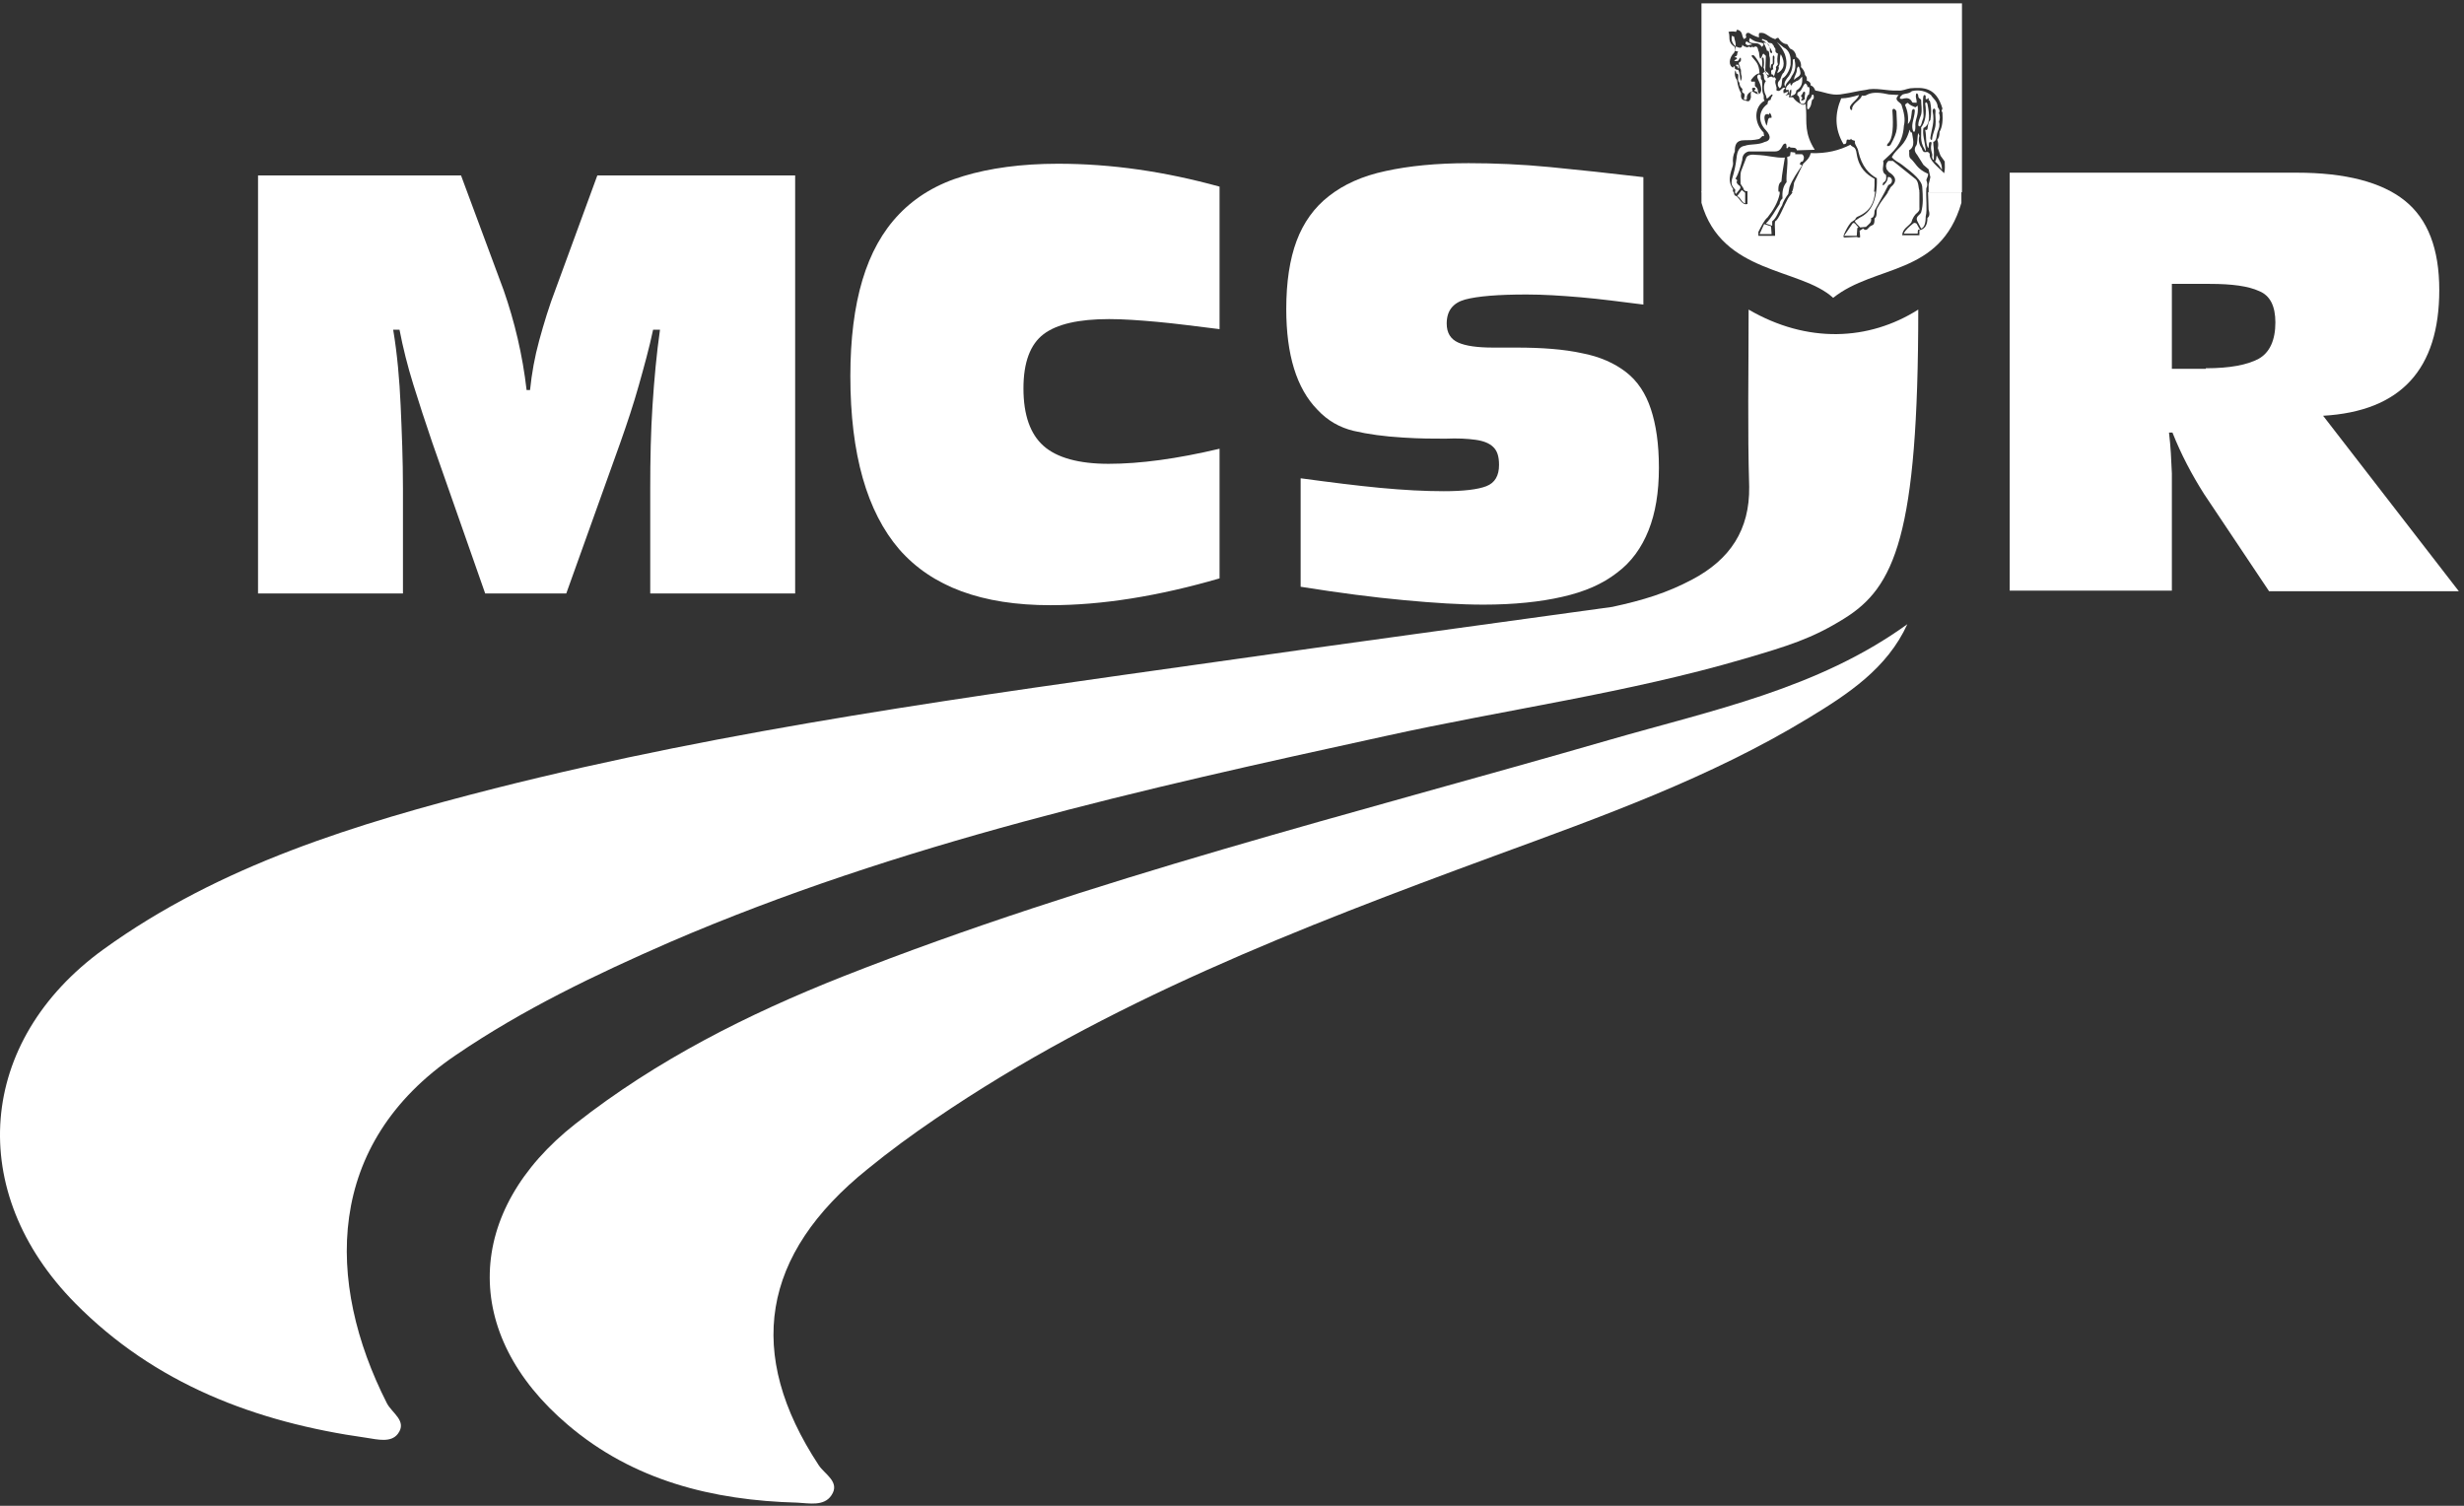
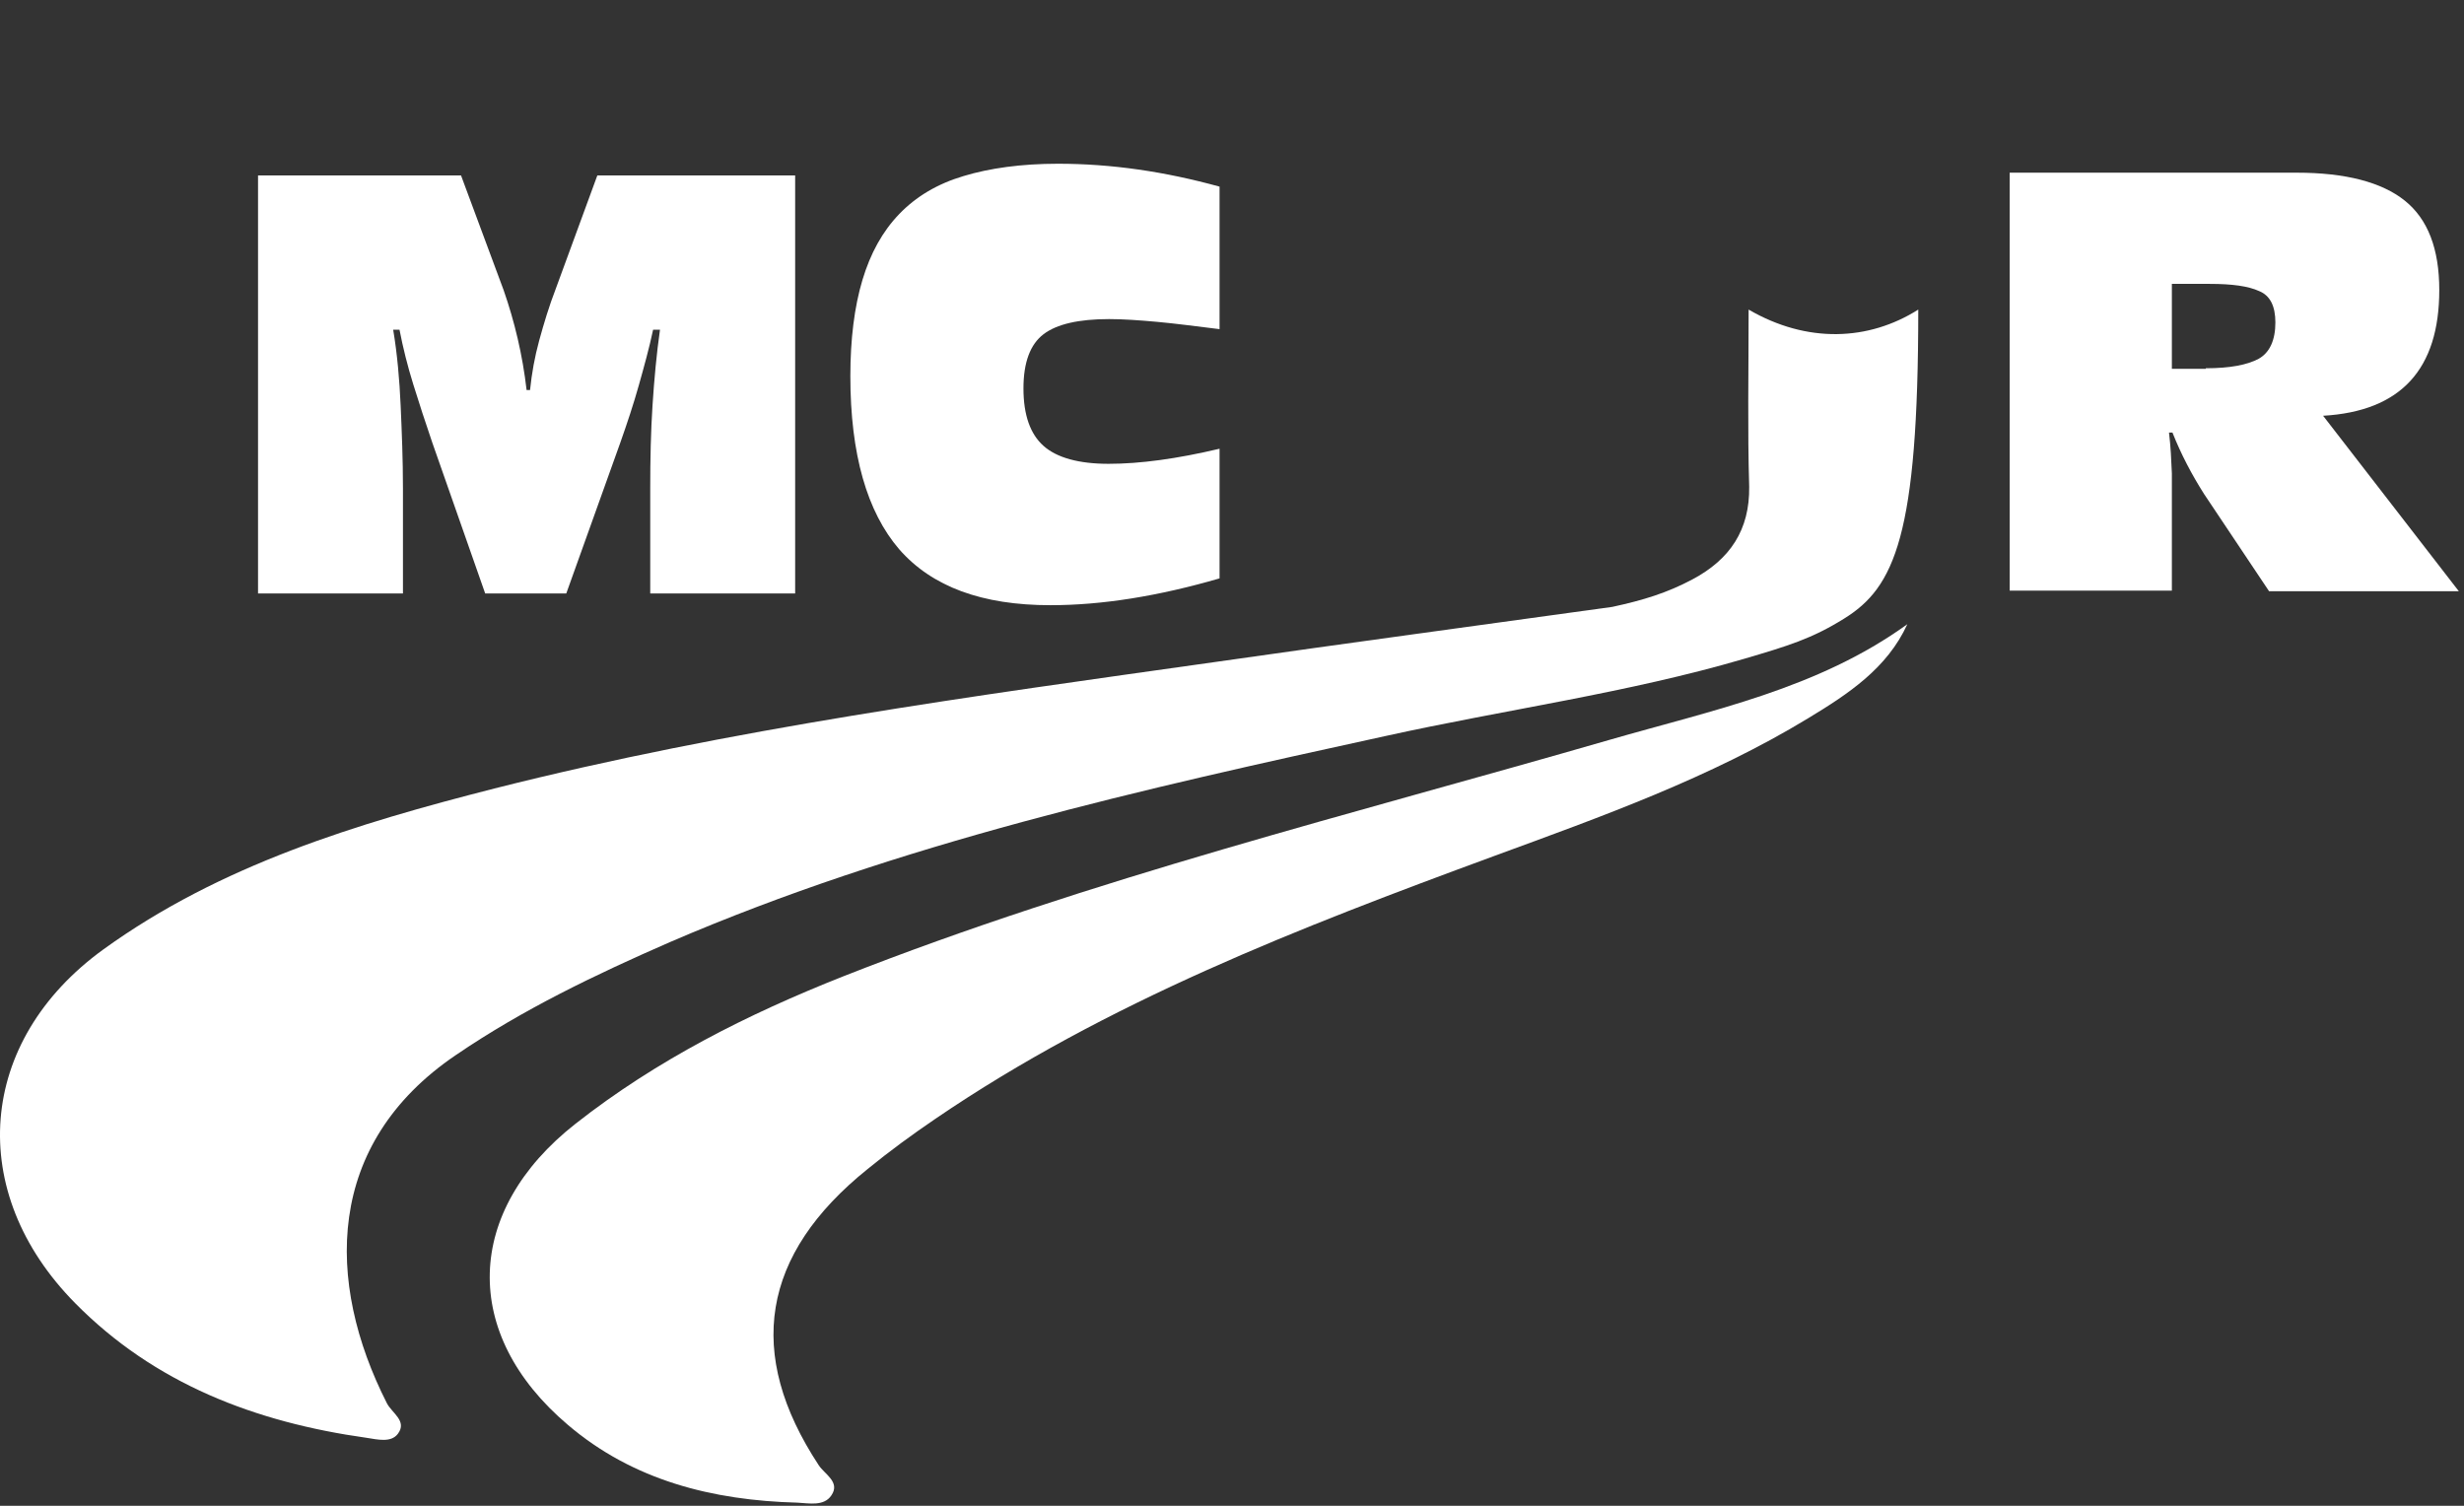
<svg xmlns="http://www.w3.org/2000/svg" width="198" height="121" viewBox="0 0 198 121" fill="none">
  <rect x="0" y="0" width="198" height="121" fill="#333333" stroke="none" />
  <path d="M140.514 24.877C145.228 27.617 150.172 27.392 154.146 24.877C154.146 43.019 152.252 47.195 148.185 49.71C145.597 51.326 143.656 51.91 140.144 52.943C130.81 55.682 120.921 57.029 111.355 59.14C91.808 63.406 72.26 67.762 53.822 75.71C47.861 78.314 42.038 81.098 36.632 84.781C26.096 91.92 26.142 103.012 31.087 112.756C31.502 113.565 32.75 114.193 31.965 115.226C31.41 115.945 30.347 115.675 29.469 115.54C20.504 114.283 12.417 111.185 6.04 104.718C-2.786 95.782 -1.862 83.658 8.305 76.293C17.685 69.513 28.637 66.19 39.728 63.361C58.721 58.556 78.129 55.952 97.538 53.212C108.213 51.686 118.887 50.249 129.562 48.767C132.057 48.228 133.952 47.644 135.985 46.566C139.035 44.95 140.606 42.57 140.56 39.112C140.422 34.532 140.514 30.041 140.514 24.877Z" fill="white" />
  <path d="M153.268 50.159C151.651 53.706 148.508 55.772 145.32 57.703C137.418 62.508 128.73 65.606 120.042 68.794C104.423 74.542 88.942 80.514 75.171 89.9C73.323 91.157 71.475 92.504 69.719 93.941C61.17 100.811 59.876 108.76 65.791 117.741C66.253 118.459 67.547 119.088 66.807 120.165C66.207 121.063 65.005 120.794 64.081 120.749C57.242 120.57 50.865 118.953 45.643 114.507C37.001 107.188 37.325 97.309 46.243 90.304C52.759 85.184 60.061 81.502 67.778 78.449C87.741 70.59 108.674 65.426 129.331 59.454C137.556 57.074 146.059 55.368 153.268 50.159Z" fill="white" />
-   <path fill-rule="evenodd" clip-rule="evenodd" d="M136.725 16.3C138.342 22.048 144.673 21.509 147.307 23.934C150.68 21.24 155.902 22.183 157.612 16.3V15.447H154.932L154.978 16.839C155.07 17.154 155.07 17.378 154.885 17.513C154.885 18.052 154.701 18.411 154.239 18.501V18.905H152.852C152.898 18.366 153.314 18.231 153.592 17.872C153.684 17.513 153.869 17.243 154.1 17.064C154.285 16.884 154.239 16.794 154.239 16.66V15.402H151.743C151.558 15.717 151.281 16.031 151.05 16.39L150.819 16.794C150.773 17.064 150.865 17.378 150.634 17.558C150.634 18.142 150.495 18.052 150.357 18.142C150.126 18.231 150.033 18.68 149.71 18.366L149.433 18.546L149.479 19.04C149.433 19.13 149.294 19.084 149.202 19.04L148.231 19.084C148.092 19.084 148.139 18.95 148.185 18.815C148.324 18.501 148.508 18.142 148.739 17.872L149.063 17.648C149.109 17.558 149.155 17.468 149.248 17.423C150.311 16.974 150.588 16.3 150.68 15.402H144.072C143.934 15.672 143.795 15.717 143.656 15.986C143.333 16.57 142.917 17.692 142.64 17.782C142.593 18.052 142.64 18.321 142.64 18.636V18.95H141.299V18.636C141.531 18.186 141.762 17.692 142.039 17.468C142.501 16.884 142.871 16.256 143.009 15.582C143.009 15.537 143.009 15.492 143.009 15.402H140.421V16.39C140.006 16.525 139.821 15.986 139.543 15.762C139.312 15.717 139.359 15.537 139.312 15.402H136.725V16.3Z" fill="white" />
-   <path fill-rule="evenodd" clip-rule="evenodd" d="M141.253 7.544C141.253 7.409 141.161 7.365 141.022 7.32H140.976V7.23C141.022 7.23 141.068 7.185 141.068 7.14C141.068 7.095 141.022 7.05 140.93 7.05C140.837 7.05 140.791 7.095 140.791 7.14C140.791 7.185 140.791 7.23 140.837 7.23V7.32C140.56 7.409 140.329 7.589 140.375 7.948C140.329 8.083 140.098 8.038 140.144 7.903C140.237 7.634 140.19 7.499 140.052 7.454C139.913 7.32 140.052 7.23 140.006 7.14C139.867 7.005 139.774 6.871 139.774 6.646C139.543 6.422 139.774 6.107 139.636 5.928C139.405 5.972 139.636 5.703 139.312 5.613C139.174 5.434 139.312 5.434 139.312 5.299L139.405 5.389C139.359 5.568 139.543 5.613 139.682 5.613C139.821 5.883 139.821 6.197 139.867 6.511C139.959 6.377 140.006 6.197 139.913 5.972C139.867 5.793 139.959 5.613 139.821 5.479C139.867 5.254 139.543 5.074 139.867 4.94C139.913 4.85 139.913 4.715 139.867 4.625C139.682 4.715 139.821 4.985 139.359 4.895C139.405 4.76 139.682 4.76 139.543 4.625C139.359 4.625 139.359 4.536 139.543 4.491C139.636 4.401 139.543 4.266 139.682 4.176C139.59 4.086 139.451 4.131 139.405 4.086L139.497 3.727C139.821 3.907 140.006 3.862 140.006 3.592C140.19 3.817 140.283 3.727 140.421 3.817C140.468 3.727 140.56 3.727 140.699 3.817C140.791 3.727 140.837 3.727 140.884 3.817C141.068 3.682 141.207 3.727 141.253 3.907L141.299 4.086C141.392 4.221 141.346 4.491 141.438 4.715C141.623 4.625 141.577 4.356 141.715 4.311L141.9 4.491L141.854 5.658C141.9 5.793 142.177 5.838 142.131 6.062C141.669 5.793 141.854 5.658 141.715 5.434C141.762 5.164 141.762 4.94 141.715 4.67C141.669 4.58 141.577 4.625 141.577 4.715C141.623 4.94 141.623 5.209 141.577 5.434C141.299 4.94 141.207 4.76 140.976 4.491C140.837 4.356 140.652 4.446 140.837 4.625C141.068 4.94 141.346 5.074 141.392 5.883C141.161 5.928 140.976 6.062 140.745 6.377C140.652 6.511 140.745 6.601 140.837 6.556H141.022V6.915C141.161 7.005 141.299 7.185 141.253 7.365C141.438 7.589 141.299 7.634 141.253 7.544ZM140.606 3.054C140.791 3.188 140.976 3.323 141.207 3.368C141.623 3.458 141.9 3.458 141.577 3.772C141.299 3.323 140.976 3.548 140.652 3.413C140.468 3.278 140.606 3.188 140.606 3.054ZM141.715 3.413C141.808 3.637 141.946 3.862 141.993 4.086C142.131 4.042 142.177 4.176 142.177 4.491C142.316 4.805 142.131 5.344 142.27 5.523C142.316 5.389 142.27 5.119 142.455 5.119V4.58C142.455 4.401 142.593 4.446 142.593 4.625C142.547 4.805 142.64 5.164 142.501 5.209C142.455 5.344 142.455 5.434 142.501 5.568C142.177 5.658 142.408 5.838 142.316 5.972C142.408 5.928 142.501 6.017 142.547 6.152L142.732 5.523C142.64 5.344 142.824 5.299 142.871 5.164C142.778 4.895 142.824 4.58 142.871 4.311C142.547 4.176 142.732 4.042 142.64 3.862C142.501 3.772 142.593 3.682 142.455 3.592C142.408 3.368 142.085 3.548 142.039 3.323C141.993 3.233 141.854 3.233 141.762 3.188C141.577 3.054 141.484 3.233 141.715 3.278C142.131 3.548 142.27 3.862 142.408 4.176C142.408 4.266 142.316 4.356 142.224 4.131C142.224 3.862 142.27 3.458 141.715 3.413ZM139.451 3.727C139.22 3.503 139.081 3.233 139.174 2.874L139.359 2.964C139.359 3.188 139.543 3.503 139.451 3.727ZM139.636 5.479H139.728C139.774 5.209 139.636 5.164 139.497 5.209V5.254L139.543 5.344C139.636 5.299 139.682 5.344 139.636 5.479ZM145.597 7.634C145.505 8.083 145.181 7.948 145.227 8.442C145.181 8.846 145.32 8.846 145.412 8.667C145.643 8.352 145.505 7.993 145.736 7.948C145.782 7.679 145.736 7.544 145.597 7.634ZM144.811 6.152C144.673 6.287 144.58 6.466 144.349 6.511C144.211 6.646 144.026 6.601 143.98 6.871C143.841 6.826 143.887 6.736 143.841 6.646C143.749 6.826 143.471 6.915 143.518 7.23H143.749C143.702 7.365 143.749 7.454 143.749 7.589C143.795 7.454 143.795 7.23 143.933 7.185C143.98 7.454 143.887 7.589 143.887 7.769C144.026 7.589 144.303 7.724 144.349 7.275C144.811 7.005 144.858 6.601 144.811 6.152ZM144.165 6.422C144.165 6.062 144.396 5.972 144.396 5.523C144.442 5.389 144.534 5.254 144.58 5.434C144.858 6.197 144.488 6.062 144.165 6.422ZM143.471 6.96C143.24 6.736 143.564 6.332 143.749 6.107C144.026 5.703 144.072 5.254 144.072 4.805C144.118 4.715 144.257 4.715 144.211 4.85C144.349 5.434 144.211 5.793 143.98 6.107C143.795 6.556 143.518 6.601 143.471 6.96ZM142.824 5.883C143.333 5.613 143.518 5.119 143.102 4.356C142.963 4.625 143.102 5.119 142.917 5.344C143.009 5.568 142.824 5.658 142.824 5.883ZM143.009 7.095C143.24 6.96 143.148 6.556 143.24 6.287C143.564 6.152 143.933 5.434 143.887 5.029C143.933 4.401 143.702 3.997 143.333 3.817L142.778 3.368C143.055 3.682 143.287 3.997 143.425 4.356C143.61 4.895 143.61 5.389 143.333 5.838C143.194 5.928 143.148 6.152 143.055 6.377C143.009 6.466 142.917 6.511 142.871 6.646C142.824 6.915 142.917 6.96 143.009 7.095ZM145.043 8.263C144.996 8.352 144.858 8.397 144.719 8.308C144.534 8.128 144.673 7.724 144.442 7.679C144.396 7.499 144.442 7.409 144.58 7.365C144.811 7.275 144.858 6.826 145.089 6.691C145.135 6.781 145.274 6.826 145.227 7.005C145.412 6.915 145.458 7.095 145.366 7.589C145.181 7.634 145.181 8.038 145.043 8.263ZM144.719 7.679C144.858 7.589 144.858 7.409 144.95 7.365C145.181 7.365 144.95 7.679 145.043 7.948C144.95 8.038 144.811 8.128 144.719 8.038C144.95 7.814 144.719 7.814 144.719 7.679ZM143.471 7.679C143.518 7.589 143.702 7.589 143.656 7.365L143.333 7.499C143.24 7.14 143.425 7.185 143.471 7.05H143.287C143.148 7.14 142.963 7.454 142.732 7.23C142.871 7.005 142.501 6.646 142.732 6.332C142.64 6.287 142.593 6.242 142.64 6.197C142.547 6.197 142.501 6.287 142.362 6.152C142.27 6.152 142.131 6.197 142.039 6.287V6.107C141.9 5.972 141.946 5.793 141.808 5.703C141.762 5.793 141.715 5.883 141.623 5.883C141.854 5.972 141.623 6.332 141.9 6.511C141.715 6.736 141.715 7.14 141.808 7.454C141.9 7.634 141.946 7.769 141.946 7.858C141.993 8.038 142.177 7.724 142.316 7.634C142.362 7.544 142.501 7.589 142.408 7.724C142.316 7.814 142.316 7.948 142.27 8.038C142.131 8.038 142.039 8.128 142.039 8.352C141.346 8.846 141.207 9.744 141.9 10.463C142.362 10.957 142.27 11.316 141.808 11.406C141.253 11.675 140.699 11.541 140.19 11.72C139.821 11.765 139.59 12.079 139.543 12.708C139.451 13.427 139.359 13.786 139.174 14.415C139.081 14.909 139.22 14.953 139.451 15.268C139.405 15.402 139.405 15.492 139.497 15.582L139.821 15.178C139.867 15.088 139.867 15.043 139.821 14.953C139.682 14.864 139.59 14.774 139.543 14.639C139.636 14.504 139.59 14.415 139.451 14.37C139.728 13.921 139.867 13.382 140.006 12.843C140.006 12.484 140.19 12.259 140.514 12.169H142.64C143.055 12.169 143.148 11.855 143.287 11.63C143.471 11.451 143.564 11.541 143.564 11.765C143.518 11.99 143.656 11.945 143.749 11.765C143.933 11.99 144.303 11.72 144.396 12.079L145.828 12.035C144.996 10.732 145.181 9.834 145.135 8.891L145.089 8.352C144.95 8.442 144.811 8.442 144.719 8.352C144.488 8.263 144.257 8.083 144.072 7.814H143.749L143.795 7.589L143.471 7.679ZM142.177 9.116C142.177 9.206 142.131 9.251 142.039 9.161C141.669 9.161 141.762 9.61 141.946 10.104C142.085 9.879 141.993 9.385 142.316 9.475C142.455 9.475 142.224 8.936 142.177 9.116ZM140.375 3.323C140.468 3.458 140.699 3.458 140.791 3.592C140.699 3.592 140.606 3.592 140.514 3.637C140.421 3.637 140.329 3.592 140.283 3.548C140.237 3.413 140.283 3.368 140.375 3.323ZM152.067 8.891C152.067 8.712 152.251 8.667 152.39 8.936C152.436 10.328 152.575 10.418 151.928 11.63C151.789 11.81 151.512 11.765 151.697 11.541C152.113 11.181 152.159 10.149 152.067 8.891ZM152.575 7.634L151.789 7.589C151.189 7.454 150.542 7.365 150.08 7.589C149.941 7.679 149.802 7.724 149.617 7.679C149.525 8.038 148.97 8.218 148.832 8.667C148.878 8.891 148.693 8.936 148.647 8.622C148.739 8.263 149.294 7.993 149.386 7.634C148.924 7.769 148.416 7.903 147.954 7.903C147.445 9.116 147.399 10.328 148.139 11.586C148.462 11.586 148.323 11.361 148.416 11.226C148.508 11.181 148.693 11.316 148.739 11.136C148.786 11.271 148.924 11.271 149.063 11.316C148.97 11.586 149.294 11.81 149.34 12.214C149.617 13.382 150.172 13.966 150.819 14.325C150.865 16.166 150.311 17.064 149.479 17.468L149.063 17.738C149.017 17.872 149.34 18.097 149.479 18.276L149.941 18.232C150.218 17.962 150.403 17.917 150.357 17.513C150.542 17.513 150.634 17.288 150.634 16.929L151.42 15.492L151.743 14.864C152.205 14.729 152.067 14.145 151.697 14.235C151.697 14.46 151.604 14.639 151.42 14.819C151.327 14.953 151.235 14.909 151.327 14.684C151.558 14.549 151.604 14.37 151.558 14.055C151.096 13.786 151.42 13.292 151.327 12.933C152.067 12.214 152.898 11.675 152.991 10.104C153.129 9.565 152.991 9.026 152.806 8.442C152.714 8.173 152.113 8.083 152.575 7.634ZM155.301 8.936C155.301 8.712 155.486 8.622 155.532 8.891C155.486 9.295 155.579 9.655 155.532 10.059C155.486 10.463 155.301 10.732 155.255 11.181C155.255 11.316 155.116 11.226 155.116 11.092C155.209 10.373 155.486 9.834 155.301 8.936ZM155.394 12.843C155.44 11.81 155.348 11.81 155.348 11.406C155.671 11.316 155.579 10.867 155.717 10.553C155.81 10.328 155.902 10.059 155.81 9.789C155.902 9.565 155.902 9.295 155.81 9.071C155.902 8.936 155.856 8.801 155.717 8.622C155.671 8.083 155.348 7.948 155.163 7.634C154.747 7.32 154.238 7.185 153.638 7.32C153.407 7.544 153.129 7.499 152.898 7.589C152.529 7.858 152.621 8.038 153.037 7.903C153.268 7.858 153.499 7.903 153.638 8.173C153.684 8.308 153.869 8.218 154.007 8.263C154.054 8.038 153.915 7.858 153.961 7.634C153.961 7.454 154.1 7.454 154.146 7.679C154.146 7.948 154.331 7.903 154.377 8.038C154.377 8.442 154.47 8.801 154.377 9.206C154.285 9.475 154.146 9.744 154.146 10.059C154.192 10.194 154.331 10.238 154.423 9.879C154.47 9.61 154.608 9.565 154.562 9.071C154.516 8.397 154.516 7.814 154.562 7.724C154.608 7.589 154.747 7.589 154.747 7.814C154.701 7.993 154.793 7.993 154.885 7.948C154.978 7.858 155.024 7.858 154.978 7.993C154.978 8.128 155.024 8.083 155.07 8.083C155.209 8.577 155.209 9.161 155.116 9.655C154.978 9.744 154.932 9.969 154.885 10.373C154.839 10.463 154.793 10.463 154.701 10.418C154.839 11.136 154.701 11.406 154.932 11.9C155.024 11.855 154.978 11.586 155.024 11.451C155.07 11.406 155.255 11.361 155.209 11.541C155.07 12.169 155.348 12.259 155.255 12.618C155.301 12.843 155.348 12.843 155.394 12.843ZM153.638 10.643H153.545L153.453 10.418C153.083 11.765 152.482 11.81 152.02 12.618C152.251 12.933 152.575 13.023 152.852 13.247C153.73 13.921 154.47 14.504 154.47 15.088C154.516 15.762 154.562 16.435 154.377 17.064C154.285 17.288 153.915 17.378 154.054 17.738L154.377 18.366C154.654 18.276 154.747 17.872 154.747 17.378C154.885 16.839 154.747 15.896 154.793 15.133C154.885 14.953 154.885 14.774 154.839 14.594C154.701 14.415 154.978 14.235 154.932 13.966C154.007 13.561 153.961 13.112 153.499 12.708C153.36 12.529 153.453 12.259 153.407 12.079C153.961 11.765 153.684 11.092 153.638 10.643ZM153.083 8.442C153.129 8.352 153.176 8.308 153.314 8.263C153.499 8.487 153.73 8.532 153.915 8.622L154.1 8.487C154.192 9.385 153.869 9.52 153.915 10.194C153.915 10.598 153.776 10.777 153.684 10.373C153.592 9.924 153.823 9.52 153.869 8.936C153.869 8.667 153.684 8.757 153.638 8.891C153.592 9.251 153.592 9.7 153.314 9.969C153.36 9.43 153.314 8.936 153.083 8.442ZM154.747 11.99C154.747 12.124 154.701 12.214 154.654 11.99C154.238 11.316 154.423 10.822 154.377 10.238C154.701 9.834 154.839 9.161 154.701 8.308C154.747 8.173 154.839 8.218 154.885 8.352C155.07 9.251 155.116 10.059 154.562 10.283C154.47 10.822 154.654 11.316 154.747 11.99ZM156.041 13.651C155.902 13.382 155.717 13.157 155.486 12.978C155.625 12.843 155.579 12.618 155.625 12.484C155.763 12.798 156.087 13.112 156.041 13.651ZM143.61 12.618L143.841 12.529L143.887 12.214L144.257 12.259V12.394H144.811C144.996 12.529 144.996 12.753 144.858 12.978C144.719 12.978 144.673 13.023 144.627 13.202L144.811 13.292C144.442 13.831 144.026 14.415 143.795 15.043L143.702 15.582C143.471 15.896 143.287 16.211 143.194 16.525C142.917 16.929 142.778 17.513 142.408 17.782V18.142L141.9 17.962C142.362 17.513 142.64 16.929 143.009 16.39C143.009 16.211 143.102 16.076 143.24 15.941C143.194 15.402 143.286 14.953 143.564 14.639C143.518 13.876 143.702 13.247 143.61 12.618Z" fill="white" />
-   <path fill-rule="evenodd" clip-rule="evenodd" d="M139.96 15.268L140.237 15.492V16.345C139.96 16.3 139.867 15.851 139.59 15.761L139.96 15.268ZM149.34 18.276L149.248 18.321L149.202 18.95H148.185L148.832 18.007C148.878 17.917 148.971 17.872 149.063 17.962L149.34 18.276ZM153.73 17.962C153.823 17.872 153.915 17.917 154.008 17.962L154.285 18.456H154.146C154.1 18.546 154.1 18.68 154.1 18.77H152.991C153.083 18.501 153.453 18.186 153.73 17.962ZM141.762 18.007L142.316 18.186L142.362 18.815H141.392L141.762 18.007Z" fill="white" />
-   <path fill-rule="evenodd" clip-rule="evenodd" d="M136.725 0.27H157.658V15.447H154.978V14.819L155.07 14.46L155.117 14.235L154.978 13.606L154.562 13.247L154.054 12.439C153.823 12.169 153.823 11.945 153.961 11.72C154.1 11.63 154.054 11.002 154.146 10.688L154.239 10.912C154.146 11.226 154.192 11.586 154.423 11.9C154.562 12.394 154.747 12.169 154.932 12.214L155.07 12.349C154.978 12.888 155.764 13.427 156.226 13.921C156.318 13.606 156.272 13.292 156.272 12.978C156.179 12.843 156.041 12.663 155.948 12.529C155.856 12.349 155.81 12.124 155.717 11.9C155.764 11.675 155.764 11.451 155.671 11.226C155.81 11.092 155.856 10.867 155.856 10.598C156.087 10.194 156.133 9.655 156.087 9.026C155.948 8.891 156.087 8.801 156.087 8.712C155.579 7.005 154.562 7.005 153.499 7.095C153.176 7.14 152.898 7.32 152.483 7.275C151.605 7.32 150.727 7.005 149.895 7.23C149.202 7.32 148.786 7.454 148.139 7.544L147.861 7.589C147.122 7.679 146.521 7.364 145.874 7.275C145.782 7.05 145.69 6.915 145.505 6.871C145.505 6.646 145.412 6.556 145.181 6.466C145.227 6.287 145.181 6.152 145.043 6.017C145.043 5.793 144.904 5.568 144.719 5.389C144.765 5.074 144.627 4.76 144.349 4.58C144.303 4.221 144.118 3.997 143.841 3.907L143.61 3.548C143.333 3.548 143.056 3.323 142.917 3.054C142.732 3.009 142.732 3.143 142.64 3.143C142.039 2.964 141.9 2.56 141.392 2.649C141.299 2.694 141.346 2.919 141.346 3.009C141.022 2.919 140.745 2.784 140.56 2.649C140.329 2.605 140.237 2.739 140.329 3.009L140.144 3.143C139.913 2.874 140.098 2.515 139.59 2.38L139.497 2.56C139.312 2.515 139.128 2.515 138.897 2.56C139.081 2.964 138.758 3.368 139.405 3.772C139.451 3.997 139.405 4.086 139.359 4.221C138.897 4.67 138.897 5.299 139.266 5.434L139.451 5.613C139.359 5.928 139.405 6.197 139.59 6.466C139.636 6.826 139.728 7.185 139.913 7.499C139.821 8.128 140.19 8.038 140.421 8.128C140.56 8.173 140.653 8.038 140.699 7.814C140.653 7.364 140.699 7.23 141.068 7.499C141.346 7.634 141.484 7.544 141.531 7.23C141.531 6.736 141.207 6.377 141.207 6.152C141.253 5.972 141.346 5.928 141.484 6.062C141.531 6.197 141.438 6.332 141.577 6.421C141.669 6.826 141.531 7.275 141.715 7.634C141.762 7.769 141.669 7.993 141.808 8.083C140.93 8.577 140.93 9.879 141.715 10.643L141.762 10.957C141.577 10.822 141.531 11.136 141.299 11.181C140.93 11.271 140.514 11.271 140.144 11.271C139.497 11.271 139.405 11.675 139.405 12.169C139.266 12.484 139.22 12.798 139.266 13.157C139.266 13.517 138.665 14.415 139.266 15.178L139.242 15.447H136.725V0.27ZM154.192 15.447H151.697C151.789 15.313 151.836 15.178 151.928 15.043C152.529 14.549 152.298 14.145 151.789 13.831L151.605 13.606C151.512 13.337 151.558 13.112 151.743 12.933H152.113L153.961 14.415C154.192 14.684 154.146 15.043 154.239 15.358L154.192 15.447ZM150.588 15.447H143.98C144.072 15.313 144.118 15.088 144.165 14.684L144.904 13.157C145.135 12.933 145.412 12.708 145.505 12.304C146.799 12.349 147.815 12.079 148.693 11.63C148.878 11.9 149.109 11.675 149.202 12.394C149.386 13.517 149.987 14.01 150.634 14.37C150.634 14.774 150.634 15.133 150.588 15.447ZM142.917 15.447H140.421V15.358H140.283C140.19 15.313 140.098 15.268 140.098 15.133L139.867 14.774C139.867 14.415 139.821 14.055 139.913 13.741L140.329 12.663C140.421 12.484 140.699 12.394 141.022 12.439C142.224 12.484 142.593 12.708 143.425 12.663C143.333 13.292 143.194 13.966 143.148 14.594C142.963 14.684 142.871 14.953 142.917 15.447Z" fill="white" />
  <path d="M32.195 32.601C32.288 34.711 32.38 36.912 32.38 39.247V47.689H20.735V14.1H37.048L40.467 23.306C41.345 25.82 41.992 28.515 42.316 31.344H42.593C42.731 29.996 42.963 28.694 43.332 27.347C43.702 26 44.118 24.608 44.672 23.171L47.999 14.1H63.896V47.689H52.251V39.247C52.251 36.912 52.297 34.666 52.436 32.556C52.574 30.445 52.759 28.425 53.036 26.494H52.482C52.158 28.021 51.743 29.503 51.327 30.984C50.911 32.466 50.403 33.993 49.848 35.565L45.504 47.689H38.988L34.737 35.565C34.182 33.948 33.674 32.376 33.212 30.895C32.75 29.413 32.38 27.931 32.103 26.494H31.595C31.918 28.425 32.103 30.49 32.195 32.601Z" fill="white" />
  <path d="M84.414 48.632C78.915 48.632 74.894 47.15 72.26 44.142C69.672 41.133 68.332 36.508 68.332 30.221C68.332 27.257 68.656 24.653 69.303 22.497C69.95 20.342 70.92 18.591 72.26 17.199C73.6 15.807 75.31 14.774 77.436 14.145C79.515 13.517 82.057 13.157 85.014 13.157C89.312 13.157 93.61 13.786 98 14.998V26.449C96.151 26.224 94.488 26 93.009 25.865C91.53 25.731 90.236 25.641 89.127 25.641C86.678 25.641 84.922 26.045 83.859 26.853C82.796 27.662 82.242 29.099 82.242 31.209C82.242 33.364 82.796 34.891 83.859 35.834C84.922 36.777 86.678 37.271 89.081 37.271C91.623 37.271 94.58 36.867 98 36.059V46.477C93.055 47.914 88.526 48.632 84.414 48.632Z" fill="white" />
-   <path d="M104.562 38.439C106.872 38.753 108.998 39.022 110.893 39.202C112.787 39.382 114.497 39.471 116.022 39.471C117.593 39.471 118.749 39.337 119.442 39.067C120.135 38.798 120.458 38.214 120.458 37.361C120.458 36.687 120.32 36.238 119.996 35.924C119.673 35.61 119.211 35.43 118.564 35.34C117.917 35.25 117.131 35.206 116.161 35.25C115.19 35.25 114.081 35.25 112.741 35.161C111.216 35.071 109.922 34.891 108.767 34.622C107.658 34.352 106.688 33.813 105.856 32.915C104.192 31.209 103.36 28.515 103.36 24.832C103.36 22.677 103.638 20.836 104.192 19.354C104.747 17.872 105.625 16.66 106.78 15.762C107.981 14.819 109.46 14.145 111.355 13.741C113.203 13.337 115.421 13.112 118.009 13.112C120.042 13.112 122.261 13.202 124.571 13.427C126.882 13.651 129.377 13.921 132.057 14.235V24.473C130.255 24.249 128.592 24.024 127.02 23.89C125.449 23.755 124.017 23.665 122.677 23.665C120.366 23.665 118.749 23.8 117.732 24.069C116.762 24.338 116.253 24.967 116.253 26C116.253 26.763 116.577 27.257 117.177 27.527C117.778 27.796 118.702 27.931 119.996 27.931H121.845C123.924 27.931 125.68 28.066 127.113 28.38C128.545 28.649 129.747 29.188 130.671 29.907C131.595 30.625 132.242 31.613 132.658 32.87C133.074 34.128 133.305 35.654 133.305 37.586C133.305 39.561 133.028 41.223 132.473 42.615C131.919 44.007 131.087 45.174 129.932 46.028C128.776 46.926 127.344 47.554 125.542 47.959C123.786 48.363 121.66 48.587 119.211 48.587C117.362 48.587 115.237 48.452 112.834 48.228C110.384 48.003 107.612 47.644 104.516 47.15V38.439H104.562Z" fill="white" />
  <path d="M161.493 13.876H184.553C188.481 13.876 191.392 14.639 193.24 16.121C195.089 17.603 196.013 19.983 196.013 23.305C196.013 29.682 192.917 33.05 186.678 33.409L197.584 47.509H182.335L177.113 39.696C176.142 38.169 175.264 36.508 174.571 34.756H174.294C174.432 35.879 174.479 36.957 174.525 38.034C174.525 39.067 174.525 40.1 174.525 41.088V47.464H161.493V13.876ZM177.251 29.592C179.192 29.592 180.579 29.323 181.503 28.829C182.381 28.335 182.843 27.347 182.843 25.91C182.843 24.608 182.427 23.755 181.549 23.395C180.671 22.991 179.377 22.812 177.575 22.812H174.525V29.637H177.251V29.592Z" fill="white" />
</svg>